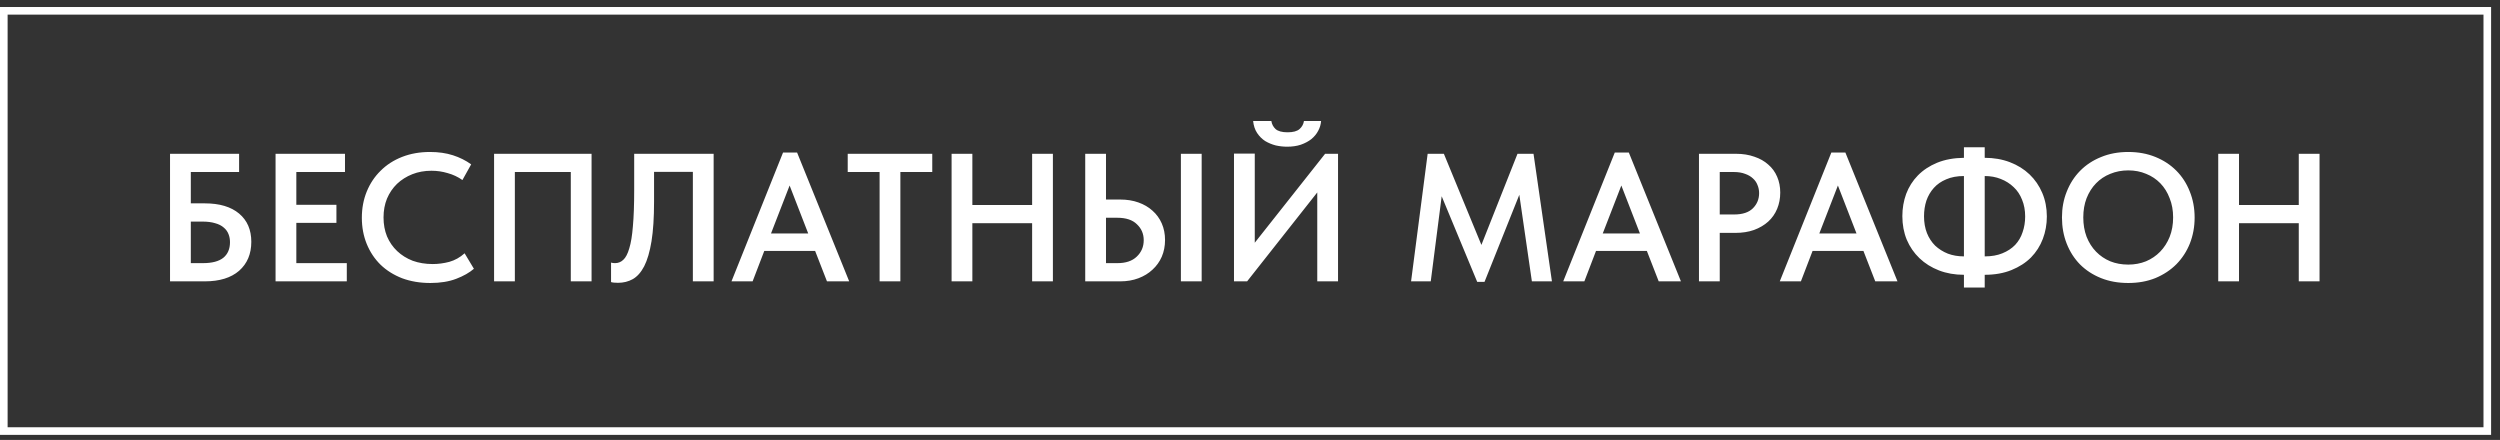
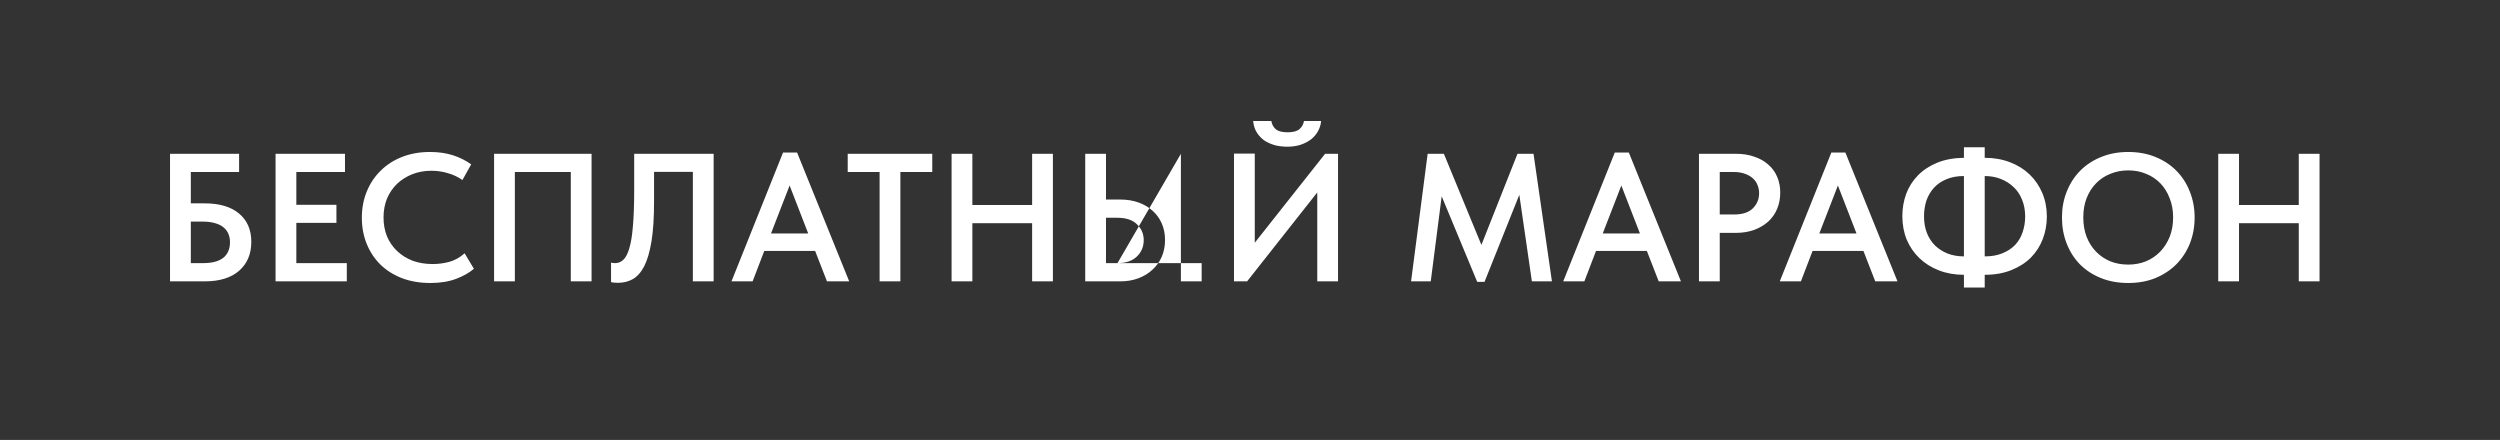
<svg xmlns="http://www.w3.org/2000/svg" width="233" height="41" viewBox="0 0 233 41" fill="none">
  <rect x="0" y="0" width="233" height="41" fill="#333333" stroke="none" />
-   <rect x="0.355" y="1.008" width="231.461" height="39.167" stroke="white" stroke-width="0.709" />
-   <path d="M15.847 14.334H22.284V16.032H17.784V18.953H19.091C20.461 18.953 21.525 19.27 22.284 19.904C23.043 20.539 23.422 21.416 23.422 22.537C23.422 23.669 23.043 24.569 22.284 25.237C21.525 25.894 20.461 26.222 19.091 26.222H15.847V14.334ZM18.921 24.524C19.759 24.524 20.387 24.36 20.806 24.031C21.225 23.692 21.435 23.205 21.435 22.571C21.435 22.299 21.39 22.05 21.299 21.824C21.208 21.586 21.061 21.382 20.857 21.212C20.654 21.031 20.387 20.895 20.059 20.805C19.731 20.703 19.335 20.652 18.87 20.652H17.784V24.524H18.921ZM25.682 14.334H32.153V16.032H27.618V19.089H31.355V20.771H27.618V24.524H32.322V26.222H25.682V14.334ZM40.109 26.375C39.147 26.375 38.27 26.228 37.477 25.933C36.696 25.628 36.028 25.209 35.473 24.677C34.918 24.133 34.488 23.488 34.182 22.741C33.877 21.993 33.724 21.178 33.724 20.295C33.724 19.412 33.877 18.597 34.182 17.85C34.488 17.102 34.918 16.457 35.473 15.914C36.028 15.359 36.696 14.929 37.477 14.623C38.258 14.317 39.124 14.164 40.075 14.164C40.868 14.164 41.581 14.266 42.215 14.47C42.849 14.674 43.415 14.957 43.913 15.319L43.098 16.78C42.679 16.485 42.221 16.27 41.723 16.134C41.236 15.987 40.732 15.914 40.211 15.914C39.566 15.914 38.971 16.021 38.428 16.236C37.885 16.451 37.409 16.751 37.001 17.136C36.605 17.521 36.294 17.98 36.067 18.512C35.852 19.044 35.745 19.627 35.745 20.261C35.745 20.907 35.852 21.495 36.067 22.027C36.294 22.559 36.611 23.018 37.018 23.403C37.426 23.788 37.907 24.088 38.462 24.303C39.028 24.507 39.651 24.609 40.33 24.609C40.84 24.609 41.355 24.541 41.876 24.405C42.396 24.258 42.872 23.992 43.302 23.607L44.168 25.05C43.749 25.413 43.2 25.724 42.521 25.984C41.842 26.245 41.038 26.375 40.109 26.375ZM46.048 14.334H55.134V26.222H53.198V16.032H47.984V26.222H46.048V14.334ZM57.595 26.358C57.459 26.358 57.334 26.352 57.221 26.341C57.108 26.33 57.017 26.313 56.95 26.29V24.473C57.051 24.507 57.176 24.524 57.323 24.524C57.617 24.524 57.872 24.422 58.087 24.218C58.314 24.014 58.501 23.658 58.648 23.148C58.806 22.639 58.919 21.948 58.987 21.076C59.067 20.193 59.106 19.078 59.106 17.731V14.334H66.511V26.222H64.575V16.015H60.958V18.784C60.958 20.278 60.878 21.512 60.72 22.486C60.561 23.46 60.335 24.235 60.04 24.813C59.746 25.379 59.389 25.781 58.971 26.018C58.563 26.245 58.104 26.358 57.595 26.358ZM72.98 14.215H74.288L79.145 26.222H77.073L75.969 23.386H71.231L70.144 26.222H68.174L72.98 14.215ZM71.859 21.756H75.324L73.592 17.289L71.859 21.756ZM81.979 16.032H79.007V14.334H86.887V16.032H83.915V26.222H81.979V16.032ZM96.194 20.805H90.624V26.222H88.688V14.334H90.624V19.106H96.194V14.334H98.13V26.222H96.194V20.805ZM101.143 14.334H103.079V18.597H104.404C105.027 18.597 105.593 18.687 106.102 18.869C106.612 19.05 107.048 19.305 107.41 19.633C107.783 19.961 108.072 20.357 108.276 20.822C108.48 21.286 108.582 21.801 108.582 22.367C108.582 22.933 108.48 23.454 108.276 23.93C108.072 24.394 107.783 24.796 107.41 25.135C107.048 25.475 106.612 25.741 106.102 25.933C105.593 26.126 105.027 26.222 104.404 26.222H101.143V14.334ZM104.149 24.524C104.93 24.524 105.53 24.32 105.949 23.913C106.38 23.505 106.595 22.995 106.595 22.384C106.595 21.795 106.385 21.303 105.966 20.907C105.559 20.499 104.947 20.295 104.132 20.295H103.079V24.524H104.149ZM110.059 14.334H111.995V26.222H110.059V14.334ZM115.008 14.317H116.944V22.622L123.499 14.334H124.705V26.222H122.769V17.934L116.231 26.222H115.008V14.317ZM119.967 13.672C119.605 13.672 119.248 13.632 118.897 13.553C118.546 13.462 118.218 13.326 117.912 13.145C117.618 12.953 117.369 12.704 117.165 12.398C116.961 12.092 116.837 11.719 116.791 11.277H118.49C118.535 11.572 118.665 11.821 118.88 12.024C119.107 12.228 119.48 12.33 120.001 12.33C120.522 12.33 120.895 12.228 121.122 12.024C121.348 11.821 121.484 11.572 121.529 11.277H123.126C123.103 11.594 123.013 11.9 122.854 12.194C122.707 12.477 122.497 12.732 122.226 12.959C121.954 13.174 121.626 13.349 121.241 13.485C120.867 13.61 120.443 13.672 119.967 13.672ZM133.057 14.334H134.569L138.067 22.826L141.43 14.334H142.924L144.64 26.222H142.771L141.6 18.155L138.356 26.273H137.677L134.365 18.291L133.346 26.222H131.512L133.057 14.334ZM150.498 14.215H151.806L156.663 26.222H154.591L153.487 23.386H148.749L147.662 26.222H145.692L150.498 14.215ZM149.377 21.756H152.841L151.109 17.289L149.377 21.756ZM161.809 14.334C162.431 14.334 162.997 14.425 163.507 14.606C164.016 14.776 164.447 15.019 164.798 15.336C165.16 15.642 165.437 16.021 165.63 16.474C165.822 16.916 165.919 17.408 165.919 17.951C165.919 18.495 165.822 18.999 165.63 19.463C165.437 19.927 165.16 20.323 164.798 20.652C164.435 20.98 163.994 21.241 163.473 21.433C162.964 21.614 162.386 21.705 161.741 21.705H160.28V26.222H158.344V14.334H161.809ZM161.622 19.989C162.403 19.989 162.986 19.797 163.371 19.412C163.756 19.027 163.949 18.557 163.949 18.003C163.949 17.731 163.898 17.476 163.796 17.238C163.705 17 163.564 16.797 163.371 16.627C163.179 16.446 162.935 16.304 162.641 16.202C162.346 16.089 162.001 16.032 161.605 16.032H160.28V19.989H161.622ZM170.682 14.215H171.989L176.846 26.222H174.774L173.671 23.386H168.932L167.845 26.222H165.875L170.682 14.215ZM169.561 21.756H173.025L171.293 17.289L169.561 21.756ZM184.975 14.708C185.824 14.708 186.605 14.844 187.318 15.115C188.032 15.387 188.643 15.766 189.153 16.253C189.662 16.74 190.058 17.317 190.341 17.985C190.624 18.654 190.766 19.384 190.766 20.176C190.766 20.912 190.641 21.608 190.392 22.265C190.143 22.922 189.775 23.499 189.288 23.997C188.802 24.484 188.196 24.875 187.471 25.169C186.747 25.464 185.914 25.611 184.975 25.611V26.8H183.039V25.611C182.19 25.611 181.414 25.475 180.712 25.203C180.01 24.931 179.404 24.552 178.895 24.065C178.385 23.578 177.989 23.001 177.706 22.333C177.434 21.665 177.299 20.935 177.299 20.142C177.299 19.418 177.417 18.727 177.655 18.07C177.904 17.414 178.267 16.842 178.742 16.355C179.229 15.857 179.829 15.461 180.542 15.166C181.267 14.872 182.099 14.719 183.039 14.708V13.723H184.975V14.708ZM184.992 23.895C185.614 23.895 186.158 23.799 186.622 23.607C187.098 23.414 187.494 23.154 187.811 22.826C188.128 22.486 188.36 22.09 188.507 21.637C188.666 21.184 188.745 20.697 188.745 20.176C188.745 19.599 188.649 19.078 188.456 18.614C188.275 18.15 188.015 17.759 187.675 17.442C187.335 17.114 186.933 16.859 186.469 16.678C186.016 16.497 185.518 16.406 184.975 16.406V23.895H184.992ZM179.319 20.159C179.319 20.737 179.41 21.258 179.591 21.722C179.772 22.175 180.027 22.565 180.355 22.893C180.695 23.21 181.091 23.46 181.544 23.641C181.997 23.811 182.495 23.895 183.039 23.895V16.406C182.405 16.406 181.856 16.508 181.391 16.712C180.927 16.904 180.542 17.17 180.237 17.51C179.931 17.85 179.699 18.246 179.54 18.699C179.393 19.152 179.319 19.639 179.319 20.159ZM198.357 24.66C198.946 24.66 199.495 24.558 200.004 24.354C200.514 24.139 200.955 23.839 201.329 23.454C201.702 23.069 201.997 22.61 202.212 22.078C202.427 21.535 202.535 20.929 202.535 20.261C202.535 19.605 202.427 19.01 202.212 18.478C202.008 17.934 201.719 17.47 201.346 17.085C200.972 16.7 200.531 16.406 200.021 16.202C199.512 15.987 198.957 15.88 198.357 15.88C197.757 15.88 197.196 15.987 196.676 16.202C196.166 16.406 195.725 16.7 195.351 17.085C194.977 17.47 194.683 17.934 194.468 18.478C194.264 19.01 194.162 19.605 194.162 20.261C194.162 20.918 194.264 21.518 194.468 22.061C194.683 22.605 194.977 23.069 195.351 23.454C195.725 23.839 196.166 24.139 196.676 24.354C197.185 24.558 197.745 24.66 198.357 24.66ZM198.357 26.375C197.417 26.375 196.568 26.222 195.809 25.916C195.051 25.611 194.4 25.186 193.856 24.643C193.324 24.099 192.911 23.454 192.617 22.707C192.322 21.959 192.175 21.144 192.175 20.261C192.175 19.401 192.322 18.602 192.617 17.867C192.911 17.119 193.324 16.474 193.856 15.931C194.4 15.376 195.051 14.946 195.809 14.64C196.568 14.323 197.417 14.164 198.357 14.164C199.274 14.164 200.112 14.317 200.87 14.623C201.629 14.929 202.28 15.353 202.823 15.897C203.367 16.44 203.786 17.085 204.08 17.833C204.386 18.58 204.539 19.395 204.539 20.278C204.539 21.139 204.391 21.942 204.097 22.69C203.803 23.426 203.384 24.071 202.84 24.626C202.297 25.169 201.646 25.599 200.887 25.916C200.129 26.222 199.285 26.375 198.357 26.375ZM214.245 20.805H208.675V26.222H206.739V14.334H208.675V19.106H214.245V14.334H216.181V26.222H214.245V20.805Z" fill="white" />
+   <path d="M15.847 14.334H22.284V16.032H17.784V18.953H19.091C20.461 18.953 21.525 19.27 22.284 19.904C23.043 20.539 23.422 21.416 23.422 22.537C23.422 23.669 23.043 24.569 22.284 25.237C21.525 25.894 20.461 26.222 19.091 26.222H15.847V14.334ZM18.921 24.524C19.759 24.524 20.387 24.36 20.806 24.031C21.225 23.692 21.435 23.205 21.435 22.571C21.435 22.299 21.39 22.05 21.299 21.824C21.208 21.586 21.061 21.382 20.857 21.212C20.654 21.031 20.387 20.895 20.059 20.805C19.731 20.703 19.335 20.652 18.87 20.652H17.784V24.524H18.921ZM25.682 14.334H32.153V16.032H27.618V19.089H31.355V20.771H27.618V24.524H32.322V26.222H25.682V14.334ZM40.109 26.375C39.147 26.375 38.27 26.228 37.477 25.933C36.696 25.628 36.028 25.209 35.473 24.677C34.918 24.133 34.488 23.488 34.182 22.741C33.877 21.993 33.724 21.178 33.724 20.295C33.724 19.412 33.877 18.597 34.182 17.85C34.488 17.102 34.918 16.457 35.473 15.914C36.028 15.359 36.696 14.929 37.477 14.623C38.258 14.317 39.124 14.164 40.075 14.164C40.868 14.164 41.581 14.266 42.215 14.47C42.849 14.674 43.415 14.957 43.913 15.319L43.098 16.78C42.679 16.485 42.221 16.27 41.723 16.134C41.236 15.987 40.732 15.914 40.211 15.914C39.566 15.914 38.971 16.021 38.428 16.236C37.885 16.451 37.409 16.751 37.001 17.136C36.605 17.521 36.294 17.98 36.067 18.512C35.852 19.044 35.745 19.627 35.745 20.261C35.745 20.907 35.852 21.495 36.067 22.027C36.294 22.559 36.611 23.018 37.018 23.403C37.426 23.788 37.907 24.088 38.462 24.303C39.028 24.507 39.651 24.609 40.33 24.609C40.84 24.609 41.355 24.541 41.876 24.405C42.396 24.258 42.872 23.992 43.302 23.607L44.168 25.05C43.749 25.413 43.2 25.724 42.521 25.984C41.842 26.245 41.038 26.375 40.109 26.375ZM46.048 14.334H55.134V26.222H53.198V16.032H47.984V26.222H46.048V14.334ZM57.595 26.358C57.459 26.358 57.334 26.352 57.221 26.341C57.108 26.33 57.017 26.313 56.95 26.29V24.473C57.051 24.507 57.176 24.524 57.323 24.524C57.617 24.524 57.872 24.422 58.087 24.218C58.314 24.014 58.501 23.658 58.648 23.148C58.806 22.639 58.919 21.948 58.987 21.076C59.067 20.193 59.106 19.078 59.106 17.731V14.334H66.511V26.222H64.575V16.015H60.958V18.784C60.958 20.278 60.878 21.512 60.72 22.486C60.561 23.46 60.335 24.235 60.04 24.813C59.746 25.379 59.389 25.781 58.971 26.018C58.563 26.245 58.104 26.358 57.595 26.358ZM72.98 14.215H74.288L79.145 26.222H77.073L75.969 23.386H71.231L70.144 26.222H68.174L72.98 14.215ZM71.859 21.756H75.324L73.592 17.289L71.859 21.756ZM81.979 16.032H79.007V14.334H86.887V16.032H83.915V26.222H81.979V16.032ZM96.194 20.805H90.624V26.222H88.688V14.334H90.624V19.106H96.194V14.334H98.13V26.222H96.194V20.805ZM101.143 14.334H103.079V18.597H104.404C105.027 18.597 105.593 18.687 106.102 18.869C106.612 19.05 107.048 19.305 107.41 19.633C107.783 19.961 108.072 20.357 108.276 20.822C108.48 21.286 108.582 21.801 108.582 22.367C108.582 22.933 108.48 23.454 108.276 23.93C108.072 24.394 107.783 24.796 107.41 25.135C107.048 25.475 106.612 25.741 106.102 25.933C105.593 26.126 105.027 26.222 104.404 26.222H101.143V14.334ZM104.149 24.524C104.93 24.524 105.53 24.32 105.949 23.913C106.38 23.505 106.595 22.995 106.595 22.384C106.595 21.795 106.385 21.303 105.966 20.907C105.559 20.499 104.947 20.295 104.132 20.295H103.079V24.524H104.149ZH111.995V26.222H110.059V14.334ZM115.008 14.317H116.944V22.622L123.499 14.334H124.705V26.222H122.769V17.934L116.231 26.222H115.008V14.317ZM119.967 13.672C119.605 13.672 119.248 13.632 118.897 13.553C118.546 13.462 118.218 13.326 117.912 13.145C117.618 12.953 117.369 12.704 117.165 12.398C116.961 12.092 116.837 11.719 116.791 11.277H118.49C118.535 11.572 118.665 11.821 118.88 12.024C119.107 12.228 119.48 12.33 120.001 12.33C120.522 12.33 120.895 12.228 121.122 12.024C121.348 11.821 121.484 11.572 121.529 11.277H123.126C123.103 11.594 123.013 11.9 122.854 12.194C122.707 12.477 122.497 12.732 122.226 12.959C121.954 13.174 121.626 13.349 121.241 13.485C120.867 13.61 120.443 13.672 119.967 13.672ZM133.057 14.334H134.569L138.067 22.826L141.43 14.334H142.924L144.64 26.222H142.771L141.6 18.155L138.356 26.273H137.677L134.365 18.291L133.346 26.222H131.512L133.057 14.334ZM150.498 14.215H151.806L156.663 26.222H154.591L153.487 23.386H148.749L147.662 26.222H145.692L150.498 14.215ZM149.377 21.756H152.841L151.109 17.289L149.377 21.756ZM161.809 14.334C162.431 14.334 162.997 14.425 163.507 14.606C164.016 14.776 164.447 15.019 164.798 15.336C165.16 15.642 165.437 16.021 165.63 16.474C165.822 16.916 165.919 17.408 165.919 17.951C165.919 18.495 165.822 18.999 165.63 19.463C165.437 19.927 165.16 20.323 164.798 20.652C164.435 20.98 163.994 21.241 163.473 21.433C162.964 21.614 162.386 21.705 161.741 21.705H160.28V26.222H158.344V14.334H161.809ZM161.622 19.989C162.403 19.989 162.986 19.797 163.371 19.412C163.756 19.027 163.949 18.557 163.949 18.003C163.949 17.731 163.898 17.476 163.796 17.238C163.705 17 163.564 16.797 163.371 16.627C163.179 16.446 162.935 16.304 162.641 16.202C162.346 16.089 162.001 16.032 161.605 16.032H160.28V19.989H161.622ZM170.682 14.215H171.989L176.846 26.222H174.774L173.671 23.386H168.932L167.845 26.222H165.875L170.682 14.215ZM169.561 21.756H173.025L171.293 17.289L169.561 21.756ZM184.975 14.708C185.824 14.708 186.605 14.844 187.318 15.115C188.032 15.387 188.643 15.766 189.153 16.253C189.662 16.74 190.058 17.317 190.341 17.985C190.624 18.654 190.766 19.384 190.766 20.176C190.766 20.912 190.641 21.608 190.392 22.265C190.143 22.922 189.775 23.499 189.288 23.997C188.802 24.484 188.196 24.875 187.471 25.169C186.747 25.464 185.914 25.611 184.975 25.611V26.8H183.039V25.611C182.19 25.611 181.414 25.475 180.712 25.203C180.01 24.931 179.404 24.552 178.895 24.065C178.385 23.578 177.989 23.001 177.706 22.333C177.434 21.665 177.299 20.935 177.299 20.142C177.299 19.418 177.417 18.727 177.655 18.07C177.904 17.414 178.267 16.842 178.742 16.355C179.229 15.857 179.829 15.461 180.542 15.166C181.267 14.872 182.099 14.719 183.039 14.708V13.723H184.975V14.708ZM184.992 23.895C185.614 23.895 186.158 23.799 186.622 23.607C187.098 23.414 187.494 23.154 187.811 22.826C188.128 22.486 188.36 22.09 188.507 21.637C188.666 21.184 188.745 20.697 188.745 20.176C188.745 19.599 188.649 19.078 188.456 18.614C188.275 18.15 188.015 17.759 187.675 17.442C187.335 17.114 186.933 16.859 186.469 16.678C186.016 16.497 185.518 16.406 184.975 16.406V23.895H184.992ZM179.319 20.159C179.319 20.737 179.41 21.258 179.591 21.722C179.772 22.175 180.027 22.565 180.355 22.893C180.695 23.21 181.091 23.46 181.544 23.641C181.997 23.811 182.495 23.895 183.039 23.895V16.406C182.405 16.406 181.856 16.508 181.391 16.712C180.927 16.904 180.542 17.17 180.237 17.51C179.931 17.85 179.699 18.246 179.54 18.699C179.393 19.152 179.319 19.639 179.319 20.159ZM198.357 24.66C198.946 24.66 199.495 24.558 200.004 24.354C200.514 24.139 200.955 23.839 201.329 23.454C201.702 23.069 201.997 22.61 202.212 22.078C202.427 21.535 202.535 20.929 202.535 20.261C202.535 19.605 202.427 19.01 202.212 18.478C202.008 17.934 201.719 17.47 201.346 17.085C200.972 16.7 200.531 16.406 200.021 16.202C199.512 15.987 198.957 15.88 198.357 15.88C197.757 15.88 197.196 15.987 196.676 16.202C196.166 16.406 195.725 16.7 195.351 17.085C194.977 17.47 194.683 17.934 194.468 18.478C194.264 19.01 194.162 19.605 194.162 20.261C194.162 20.918 194.264 21.518 194.468 22.061C194.683 22.605 194.977 23.069 195.351 23.454C195.725 23.839 196.166 24.139 196.676 24.354C197.185 24.558 197.745 24.66 198.357 24.66ZM198.357 26.375C197.417 26.375 196.568 26.222 195.809 25.916C195.051 25.611 194.4 25.186 193.856 24.643C193.324 24.099 192.911 23.454 192.617 22.707C192.322 21.959 192.175 21.144 192.175 20.261C192.175 19.401 192.322 18.602 192.617 17.867C192.911 17.119 193.324 16.474 193.856 15.931C194.4 15.376 195.051 14.946 195.809 14.64C196.568 14.323 197.417 14.164 198.357 14.164C199.274 14.164 200.112 14.317 200.87 14.623C201.629 14.929 202.28 15.353 202.823 15.897C203.367 16.44 203.786 17.085 204.08 17.833C204.386 18.58 204.539 19.395 204.539 20.278C204.539 21.139 204.391 21.942 204.097 22.69C203.803 23.426 203.384 24.071 202.84 24.626C202.297 25.169 201.646 25.599 200.887 25.916C200.129 26.222 199.285 26.375 198.357 26.375ZM214.245 20.805H208.675V26.222H206.739V14.334H208.675V19.106H214.245V14.334H216.181V26.222H214.245V20.805Z" fill="white" />
</svg>